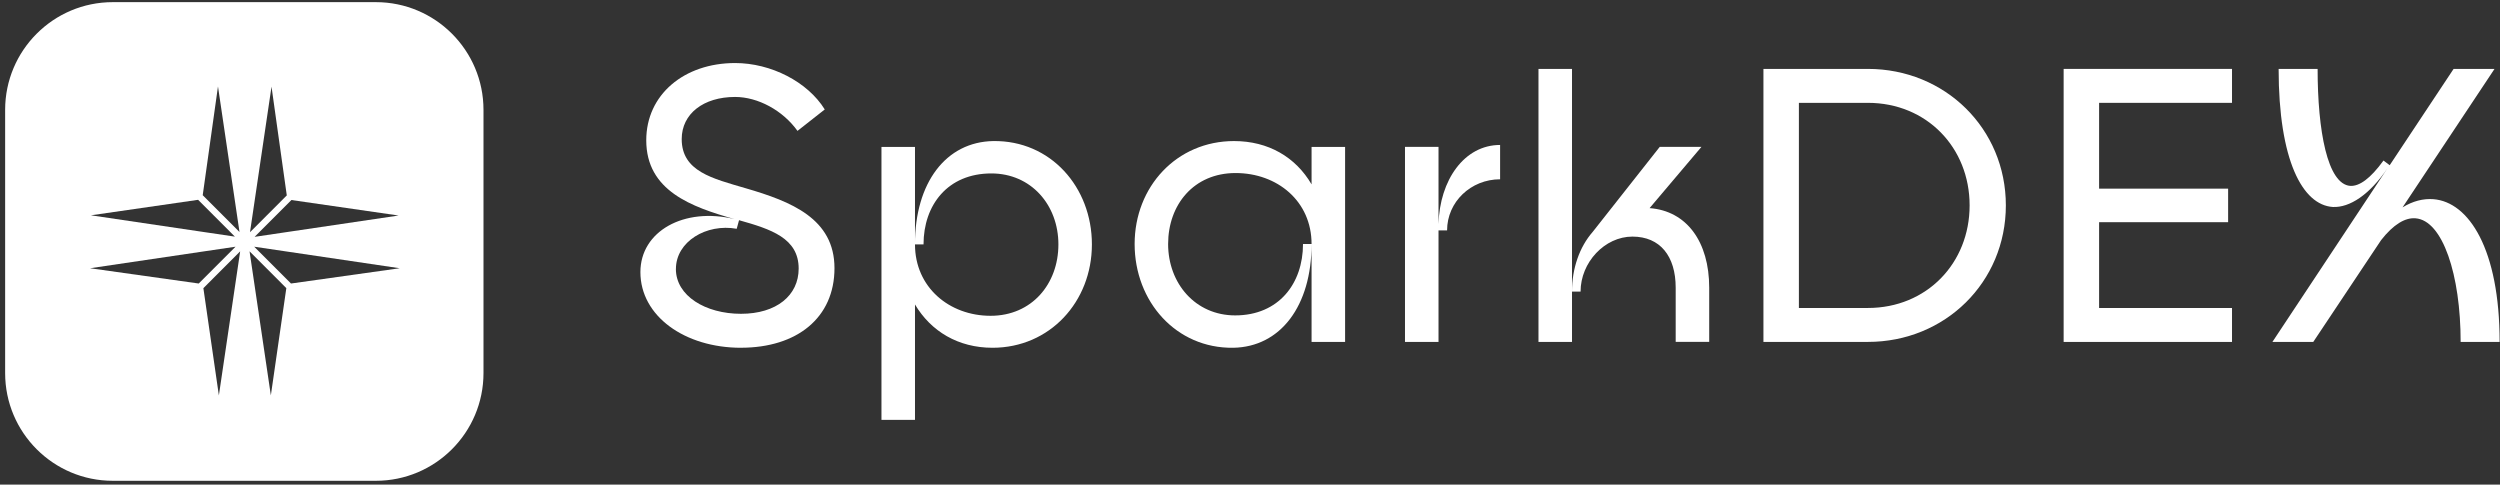
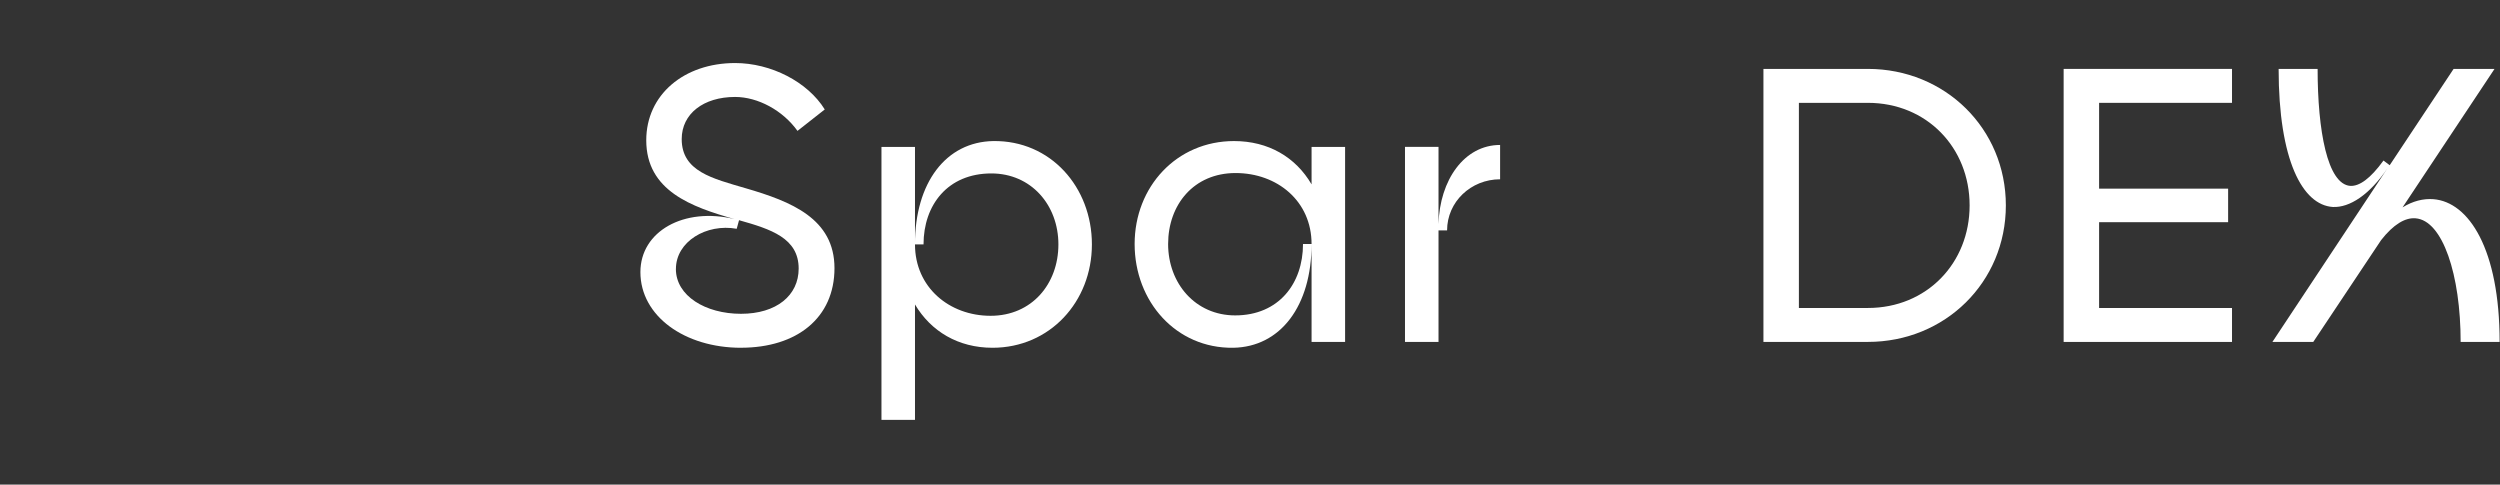
<svg xmlns="http://www.w3.org/2000/svg" width="423" height="82" viewBox="0 0 423 82" fill="none">
  <rect x="0" y="0" width="423" height="82" fill="#333333" stroke="none" />
-   <path d="M63.59 0.363H19.086C9.028 0.363 0.869 8.527 0.869 18.591V63.123C0.869 73.192 9.028 81.35 19.086 81.35H63.59C73.653 81.35 81.807 73.187 81.807 63.123V18.591C81.807 8.522 73.648 0.363 63.59 0.363ZM67.445 36.466L43.082 40.073L49.305 33.845L67.44 36.466H67.445ZM45.941 14.662L48.524 33.064L42.3 39.291L45.941 14.662ZM36.883 14.627L40.524 39.255L34.3 33.028L36.883 14.627ZM33.519 33.809L39.743 40.037L15.384 36.43L33.519 33.809ZM15.236 45.386L39.85 41.743L33.626 47.971L15.236 45.386ZM37.032 66.903L34.412 48.757L40.636 42.53L37.032 66.908V66.903ZM45.828 66.903L42.224 42.525L48.447 48.752L45.828 66.898V66.903ZM49.234 47.971L43.01 41.743L67.624 45.386L49.234 47.971Z" fill="white" />
  <path d="M384.493 57.851L403.95 28.486C400.917 32.972 397.553 35.153 394.714 35.02C389.573 34.688 385.544 27.102 385.544 11.659H392.141C392.141 22.085 393.79 31.189 397.68 31.454C399.197 31.521 401.04 30.264 403.286 27.163L404.338 27.955L415.151 11.659H422.074L406.513 35.087C408.223 34.029 410.01 33.569 411.726 33.702C417.725 34.162 422.937 42.147 422.937 57.856H416.341C416.341 46.505 413.308 37.268 408.688 36.936C406.977 36.803 404.997 37.927 402.883 40.63L391.406 57.851H384.483H384.493Z" fill="white" />
  <path d="M349.168 11.659H377.656V17.401H355.167V31.919H376.998V37.595H355.167V52.114H377.656V57.856H349.168V11.659Z" fill="white" />
  <path d="M298.373 57.851V11.659H316.048C329.103 11.659 339.391 21.753 339.391 34.755C339.391 47.756 329.103 57.851 316.048 57.851H298.373ZM304.372 52.109H316.043C326.004 52.109 333.259 44.522 333.259 34.755C333.259 24.987 326.004 17.401 316.043 17.401H304.372V52.109Z" fill="white" />
-   <path d="M283.526 48.676C283.526 43.332 280.886 40.032 276.205 40.032C271.523 40.032 267.433 44.389 267.433 49.335H265.983C265.983 45.442 267.234 41.81 269.481 39.24L280.825 24.854H287.881L279.11 35.214C285.374 35.674 289.198 40.89 289.198 48.676V57.846H283.526V48.676ZM260.311 57.851V11.659H265.983V57.851H260.311Z" fill="white" />
  <path d="M237.724 57.851V24.854H243.397V37.922C243.596 30.463 247.752 24.527 253.817 24.527V30.336C248.87 30.336 244.847 34.162 244.847 38.98H243.397V57.851H237.724Z" fill="white" />
  <path d="M208.664 58.842C198.968 58.975 191.979 50.99 191.979 41.289C191.979 31.587 199.101 23.868 208.797 23.868C214.602 23.868 219.217 26.576 221.918 31.194V24.859H227.59V57.851H221.918V41.289C221.918 34.029 216.113 29.278 209.057 29.278C202.001 29.278 197.646 34.622 197.646 41.289C197.646 47.955 202.261 53.365 208.991 53.365C216.378 53.365 220.468 47.955 220.468 41.289H221.918C221.918 51.782 216.644 58.709 208.664 58.842Z" fill="white" />
  <path d="M167.937 58.842C162.132 58.842 157.517 56.068 154.816 51.516V71.046H149.144V24.859H154.816V41.355C154.816 48.614 160.621 53.432 167.61 53.432C174.6 53.432 179.082 48.022 179.082 41.355C179.082 34.688 174.467 29.345 167.738 29.345C160.35 29.345 156.261 34.688 156.261 41.355H154.811C154.811 30.862 160.085 24.001 168.065 23.868C177.76 23.735 184.75 31.654 184.75 41.355C184.75 51.056 177.627 58.842 167.932 58.842H167.937Z" fill="white" />
  <path d="M125.372 58.842C115.876 58.842 108.356 53.498 108.356 46.04C108.356 39.112 115.743 35.02 124.249 37.064C117.061 35.02 109.346 32.313 109.346 23.735C109.346 16.016 115.743 10.667 124.382 10.667C130.447 10.667 136.645 13.835 139.55 18.519L134.935 22.146C132.428 18.647 128.206 16.404 124.382 16.404C119.041 16.404 115.345 19.24 115.345 23.531C115.345 29.007 120.553 30.198 126.159 31.848C133.873 34.09 141.194 36.992 141.194 45.376C141.194 53.759 134.863 58.837 125.367 58.837L125.372 58.842ZM114.36 45.508C114.36 50.06 119.373 53.095 125.372 53.095C131.371 53.095 135.134 49.994 135.134 45.442C135.134 40.297 130.452 38.775 125.046 37.258L124.652 38.709C119.511 37.784 114.365 40.885 114.365 45.503L114.36 45.508Z" fill="white" />
</svg>